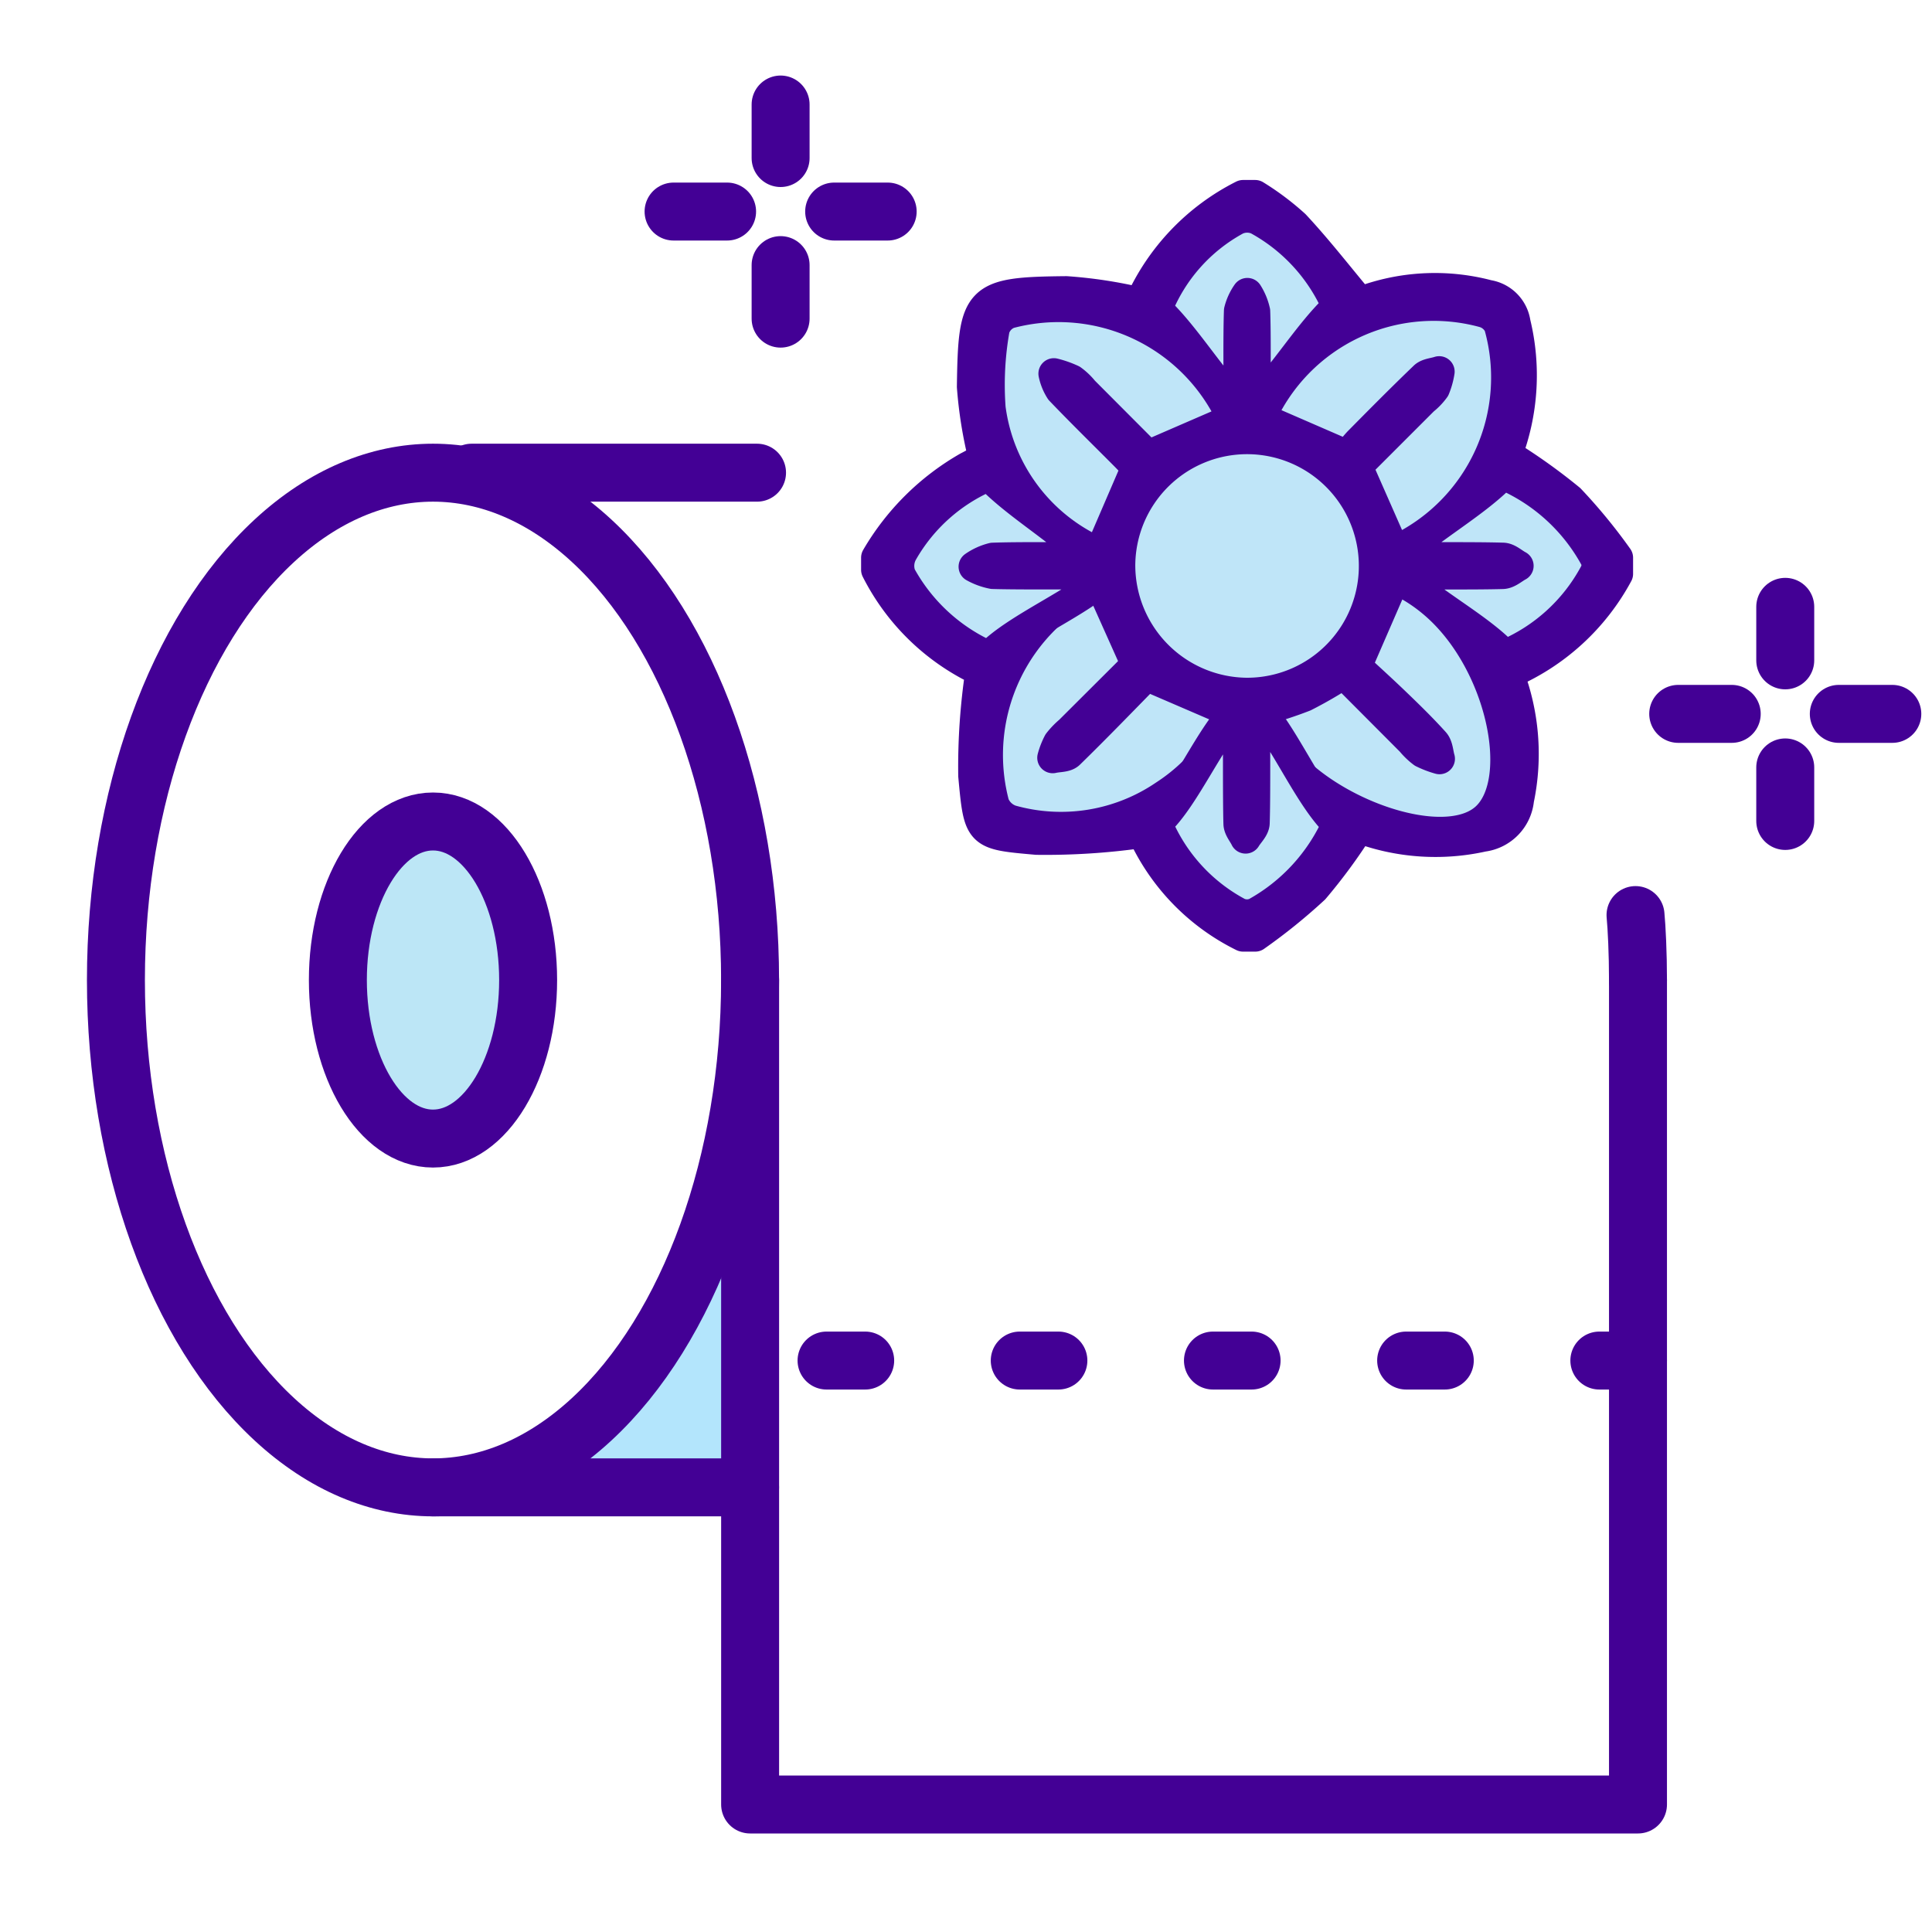
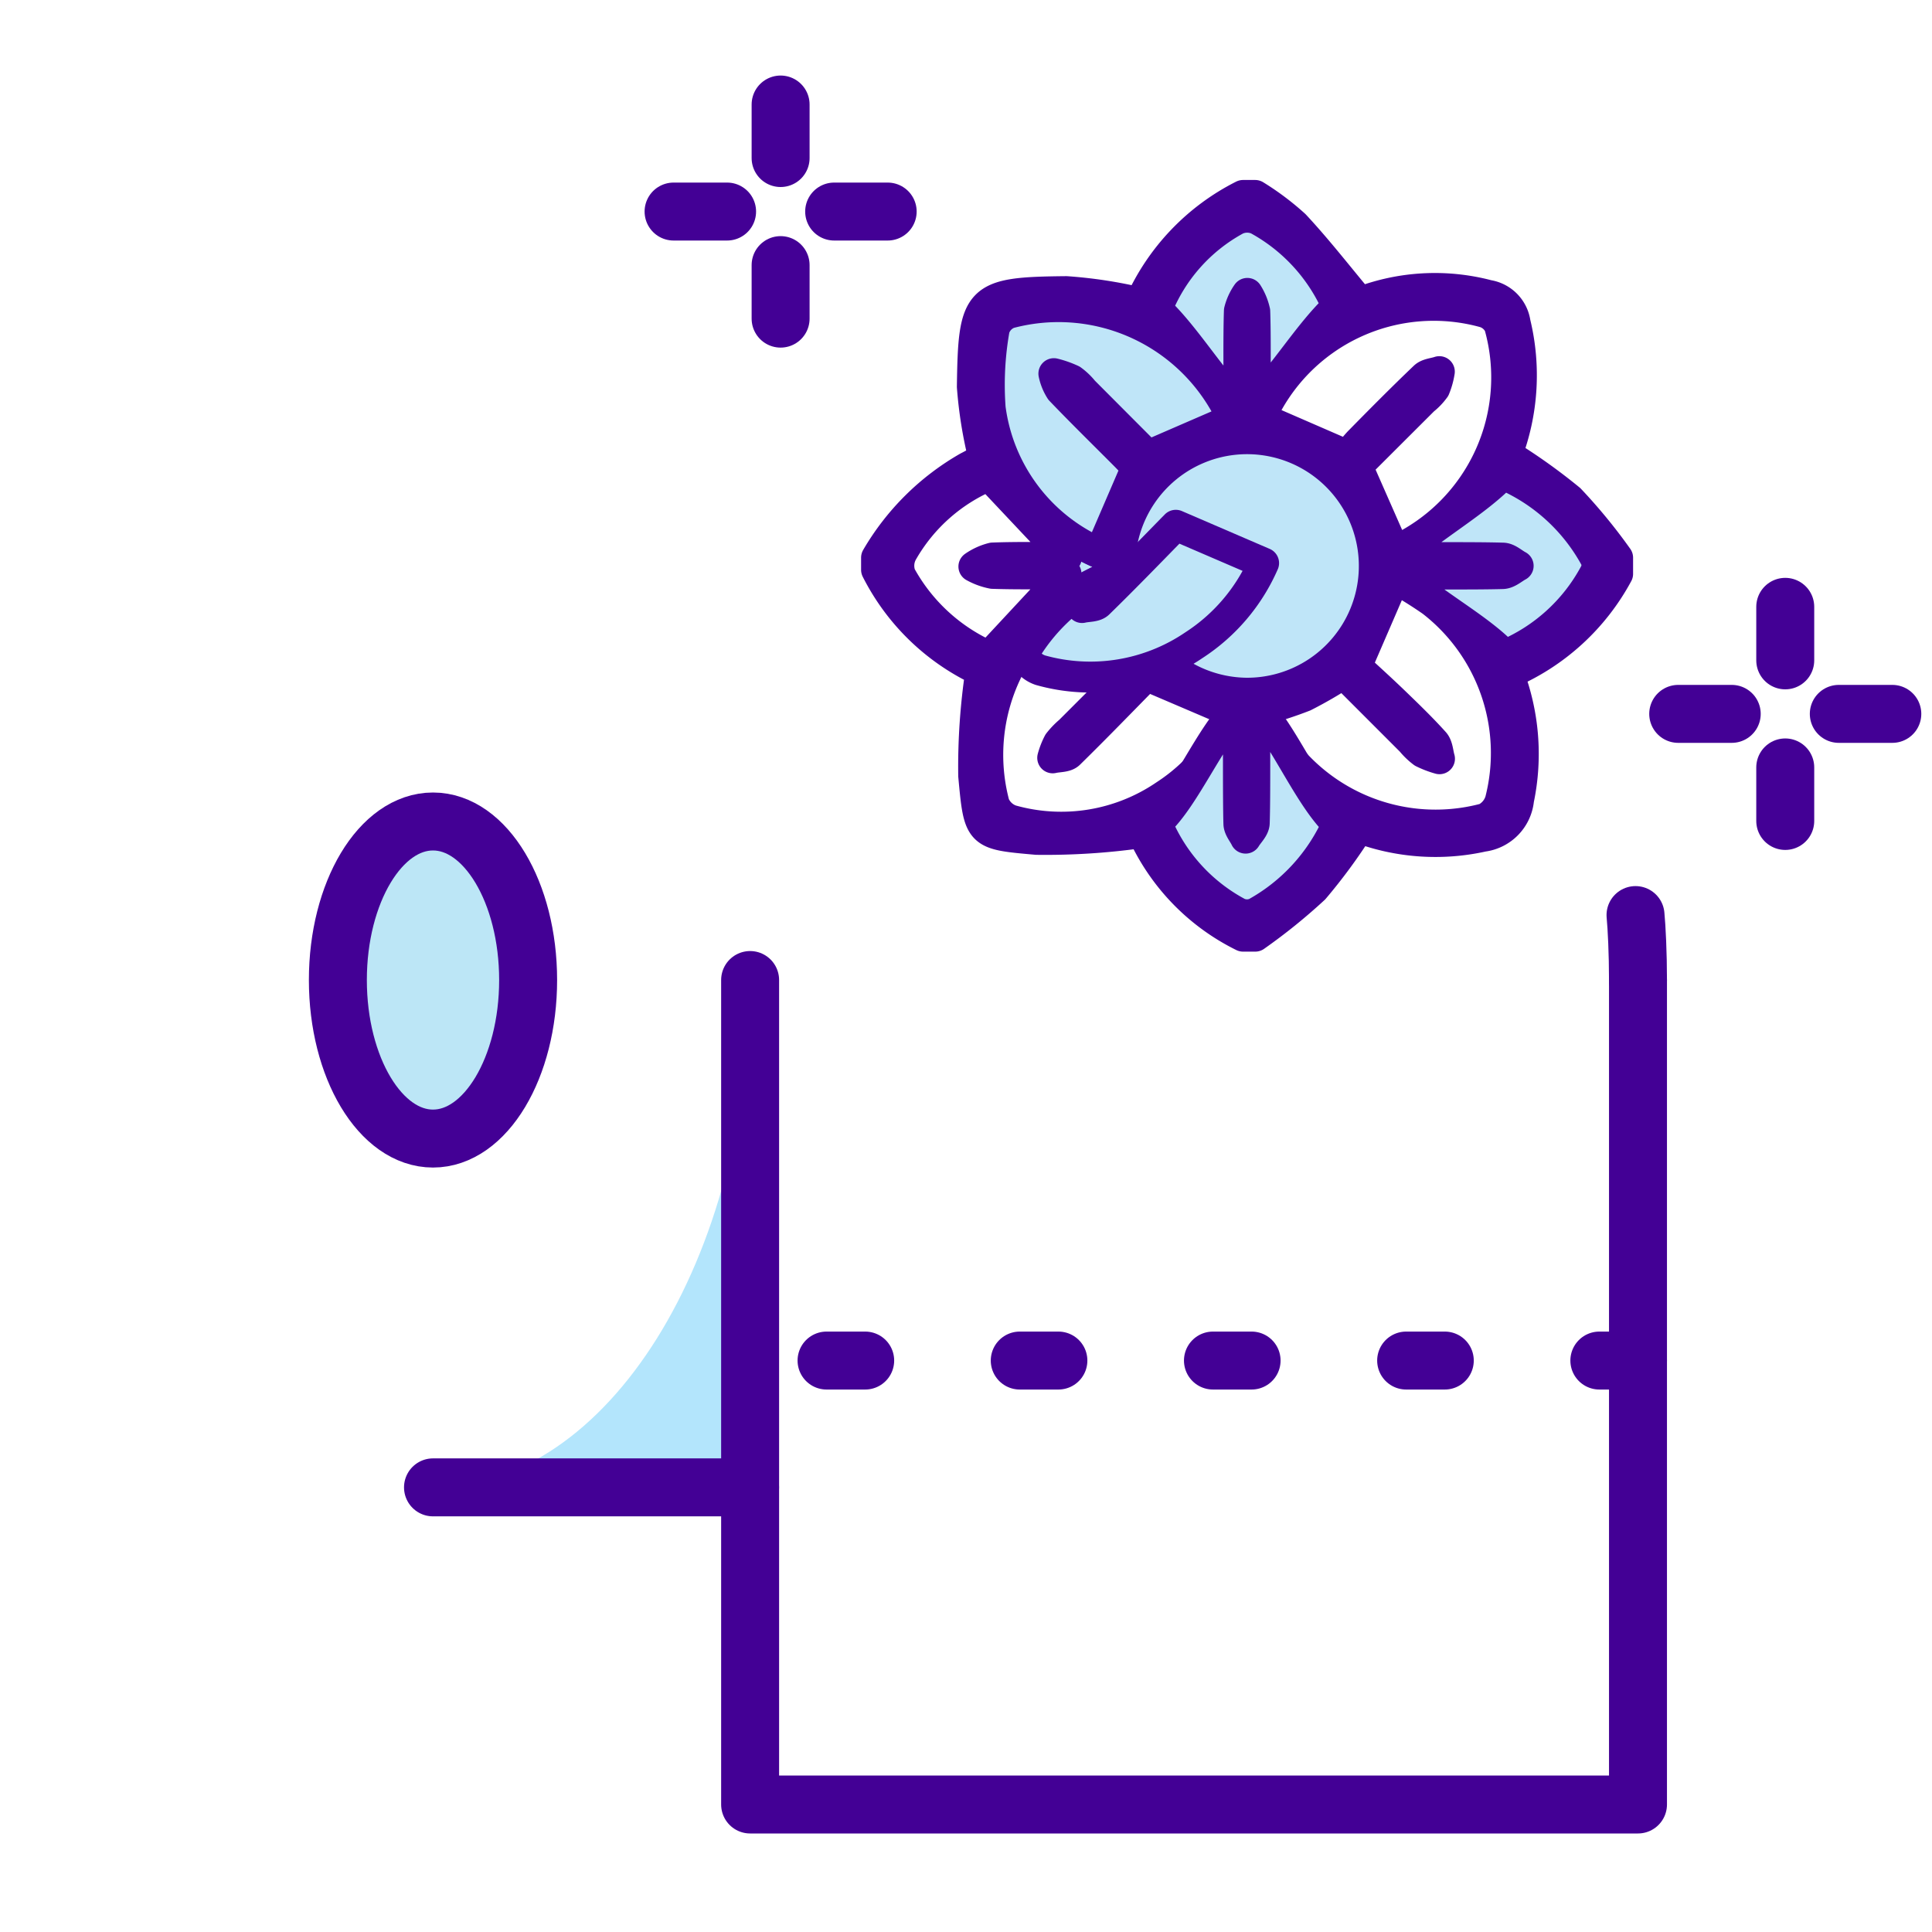
<svg xmlns="http://www.w3.org/2000/svg" width="50" height="50" viewBox="0 0 50 50">
  <g id="textura_suave" transform="translate(-1299 40)">
    <rect id="Rectángulo_1602" data-name="Rectángulo 1602" width="50" height="50" transform="translate(1299 -40)" fill="none" />
    <g id="Grupo_323" data-name="Grupo 323" transform="translate(1137 -717)">
      <g id="Grupo_22" data-name="Grupo 22" transform="translate(164 677.27)">
        <g id="Grupo_20" data-name="Grupo 20" transform="translate(1 11.963)">
          <g id="XMLID_1_">
            <g id="Grupo_18" data-name="Grupo 18" transform="translate(5.744 9.027)">
              <ellipse id="Elipse_11" data-name="Elipse 11" cx="2.462" cy="4.103" rx="2.462" ry="4.103" fill="#bce6f6" />
              <path id="Trazado_26" data-name="Trazado 26" d="M19.206,40.448V43.73H11c4.514,0,8.206-5.909,8.206-13.13Z" transform="translate(-8.538 -26.497)" fill="#b3e5fc" />
            </g>
            <g id="Grupo_19" data-name="Grupo 19">
-               <ellipse id="Elipse_12" data-name="Elipse 12" cx="8.206" cy="13.13" rx="8.206" ry="13.13" stroke-width="1.5" stroke="#430095" stroke-linecap="round" stroke-linejoin="round" stroke-miterlimit="10" fill="none" />
              <line id="Línea_1" data-name="Línea 1" x1="8.206" transform="translate(8.206 26.26)" fill="none" stroke="#430095" stroke-linecap="round" stroke-linejoin="round" stroke-miterlimit="10" stroke-width="1.5" />
              <path id="Trazado_27" data-name="Trazado 27" d="M48.506,27.053c.031.318.064.993.064,1.682" transform="translate(-9.179 -15.604)" fill="none" stroke="#430095" stroke-linecap="round" stroke-linejoin="round" stroke-miterlimit="10" stroke-width="1.5" />
-               <line id="Línea_2" data-name="Línea 2" x2="7.386" transform="translate(9.206)" fill="none" stroke="#430095" stroke-linecap="round" stroke-linejoin="round" stroke-miterlimit="10" stroke-width="1.5" />
              <ellipse id="Elipse_13" data-name="Elipse 13" cx="2.462" cy="4.103" rx="2.462" ry="4.103" transform="translate(5.744 9.027)" fill="none" stroke="#430095" stroke-linecap="round" stroke-linejoin="round" stroke-miterlimit="10" stroke-width="1.5" />
              <path id="Trazado_28" data-name="Trazado 28" d="M43.978,30.6V51.937H21V30.6" transform="translate(-4.587 -17.47)" fill="none" stroke="#430095" stroke-linecap="round" stroke-linejoin="round" stroke-miterlimit="10" stroke-width="1.5" />
              <line id="Línea_3" data-name="Línea 3" x1="22.978" transform="translate(16.413 22.978)" stroke-dasharray="1 4" stroke="#430095" stroke-linecap="round" stroke-linejoin="round" stroke-miterlimit="10" stroke-width="1.5" fill="none" />
            </g>
          </g>
        </g>
        <g id="rcHwlx.tif" transform="translate(20.689 4.788)">
          <g id="Grupo_494" data-name="Grupo 494">
            <path id="Trazado_4652" data-name="Trazado 4652" d="M253.4,201.574h.312a6.9,6.9,0,0,1,1.022.768c.582.624,1.106,1.3,1.691,2a5.392,5.392,0,0,1,3.315-.182.844.844,0,0,1,.7.711,5.752,5.752,0,0,1-.215,3.408,14.823,14.823,0,0,1,1.629,1.162,13.937,13.937,0,0,1,1.239,1.509v.417a5.784,5.784,0,0,1-2.829,2.579,5.778,5.778,0,0,1,.265,3.266,1.065,1.065,0,0,1-.921.947,5.644,5.644,0,0,1-3.211-.224,14.151,14.151,0,0,1-1.161,1.58,14.572,14.572,0,0,1-1.522,1.229H253.4a5.558,5.558,0,0,1-2.6-2.684,17.633,17.633,0,0,1-2.741.179c-1.5-.133-1.488-.119-1.631-1.646a16.58,16.58,0,0,1,.186-2.714,5.748,5.748,0,0,1-2.7-2.617v-.313a6.431,6.431,0,0,1,2.358-2.342c.162-.082.32-.176.421-.23a10.989,10.989,0,0,1-.3-1.854c.033-2.319.126-2.438,2.43-2.46a11.69,11.69,0,0,1,1.914.293A5.769,5.769,0,0,1,253.4,201.574Zm-3.19,9.582a3.293,3.293,0,1,0,3.283-3.291A3.313,3.313,0,0,0,250.209,211.157Zm-.52-.325.959-2.222c-.047-.051-.162-.177-.283-.3-.563-.565-1.134-1.123-1.685-1.7a1.269,1.269,0,0,1-.174-.427,2.565,2.565,0,0,1,.465.164,1.558,1.558,0,0,1,.3.287c.586.587,1.171,1.173,1.67,1.675l2.193-.951a4.946,4.946,0,0,0-5.785-2.741.631.631,0,0,0-.385.405,8.246,8.246,0,0,0-.106,2.056A4.756,4.756,0,0,0,249.689,210.832Zm6.64,2.936c.283.261.643.586.991.922s.7.676,1.024,1.036c.092.1.095.283.138.427a2.435,2.435,0,0,1-.429-.164,1.74,1.74,0,0,1-.3-.288L256,213.945a10.727,10.727,0,0,1-1.022.591,10.284,10.284,0,0,1-1.09.355.485.485,0,0,0,.015.134,4.948,4.948,0,0,0,5.764,2.674.759.759,0,0,0,.392-.467,4.964,4.964,0,0,0-1.773-5.154,10.855,10.855,0,0,0-.966-.6Zm-6.656-2.219a4.961,4.961,0,0,0-2.714,5.782.733.733,0,0,0,.438.414,4.767,4.767,0,0,0,3.981-.648,4.83,4.83,0,0,0,1.8-2.122L250.9,214c-.633.643-1.307,1.341-2,2.02-.091.09-.283.075-.427.109a1.91,1.91,0,0,1,.152-.39,2.008,2.008,0,0,1,.289-.3c.6-.6,1.2-1.2,1.728-1.723Zm4.174-4.22,2.262.983a3.617,3.617,0,0,1,.283-.35c.56-.57,1.122-1.137,1.7-1.689.091-.087.256-.093.386-.138a1.9,1.9,0,0,1-.12.431,1.519,1.519,0,0,1-.287.3l-1.719,1.716.961,2.183c-.042,0,.015.013.058-.008a4.934,4.934,0,0,0,2.662-5.82.637.637,0,0,0-.392-.34A4.912,4.912,0,0,0,253.847,207.33Zm4.366,4.039,1.959,2.109a4.687,4.687,0,0,0,2.325-2.1.478.478,0,0,0,.043-.383,4.889,4.889,0,0,0-2.412-2.205l-2.031,2.162c.653,0,1.34-.011,2.027.01.134,0,.265.13.4.2-.134.069-.266.193-.4.2C259.47,211.38,258.82,211.369,258.213,211.369Zm-11.389-2.546a4.636,4.636,0,0,0-2.246,1.989.725.725,0,0,0-.043.6,4.807,4.807,0,0,0,2.29,2.094l1.991-2.14c-.619,0-1.258.013-1.9-.009a1.639,1.639,0,0,1-.484-.177,1.478,1.478,0,0,1,.486-.221c.658-.025,1.317-.01,1.908-.01Zm9.015-4.373a4.69,4.69,0,0,0-2.06-2.254.678.678,0,0,0-.558.005,4.523,4.523,0,0,0-2.055,2.321l2.129,1.969c0-.618-.014-1.274.009-1.93a1.356,1.356,0,0,1,.206-.451,1.447,1.447,0,0,1,.192.465c.023.628.009,1.258.009,1.833Zm-2.558,11.5-2.117,1.873a4.628,4.628,0,0,0,2.1,2.318.562.562,0,0,0,.469,0,4.909,4.909,0,0,0,2.105-2.3l-2.142-1.978c0,.642.013,1.3-.01,1.956-.005.133-.145.26-.224.389-.061-.126-.171-.251-.174-.379C253.272,217.19,253.282,216.55,253.282,215.955Z" transform="translate(-243.918 -201.574)" fill="#bfe5f8" stroke="#430095" stroke-linecap="round" stroke-linejoin="round" stroke-width="0.8" />
            <path id="Trazado_4653" data-name="Trazado 4653" d="M248.9,209.846a3.293,3.293,0,1,1,3.278,3.3A3.315,3.315,0,0,1,248.9,209.846Z" transform="translate(-242.608 -200.264)" fill="#bfe5f8" stroke="#430095" stroke-linecap="round" stroke-linejoin="round" stroke-width="0.8" />
            <path id="Trazado_4654" data-name="Trazado 4654" d="M249.085,210.237a4.756,4.756,0,0,1-2.834-3.751,8.248,8.248,0,0,1,.106-2.056.631.631,0,0,1,.385-.405,4.946,4.946,0,0,1,5.785,2.741l-2.193.951-1.67-1.675a1.558,1.558,0,0,0-.3-.287,2.563,2.563,0,0,0-.465-.164,1.27,1.27,0,0,0,.174.427c.551.576,1.122,1.134,1.685,1.7.121.123.236.249.283.3Z" transform="translate(-243.314 -200.979)" fill="#bfe5f8" stroke="#430095" stroke-linecap="round" stroke-linejoin="round" stroke-width="0.8" />
-             <path id="Trazado_4655" data-name="Trazado 4655" d="M257.594,215.636c-1.308,1.146-5.447-.666-5.764-2.674-.005-.032-.011-.078-.015-.134a10.288,10.288,0,0,0,1.09-.355,10.731,10.731,0,0,0,1.022-.591l1.75,1.756a1.74,1.74,0,0,0,.3.288,2.434,2.434,0,0,0,.429.164c-.043-.144-.045-.325-.138-.427-.325-.36-.674-.7-1.024-1.036s-.709-.661-.991-.922c.363-.836.663-1.526.994-2.287a4.174,4.174,0,0,1,.966.6C258.014,211.5,258.684,214.682,257.594,215.636Z" transform="translate(-241.841 -199.511)" fill="#bfe5f8" stroke="#430095" stroke-linecap="round" stroke-linejoin="round" stroke-width="0.8" />
-             <path id="Trazado_4656" data-name="Trazado 4656" d="M249.078,209.472l.969,2.165-1.728,1.723a2.01,2.01,0,0,0-.289.3,1.909,1.909,0,0,0-.152.39c.144-.034.336-.019.427-.109.695-.678,1.369-1.377,2-2.02l2.272.979a4.831,4.831,0,0,1-1.8,2.122,4.767,4.767,0,0,1-3.981.648.732.732,0,0,1-.438-.414A4.961,4.961,0,0,1,249.078,209.472Z" transform="translate(-243.323 -199.497)" fill="#bfe5f8" stroke="#430095" stroke-linecap="round" stroke-linejoin="round" stroke-width="0.8" />
-             <path id="Trazado_4657" data-name="Trazado 4657" d="M251.779,206.74a4.912,4.912,0,0,1,5.792-2.733.637.637,0,0,1,.392.34,4.934,4.934,0,0,1-2.662,5.82c-.043.02-.1.011-.058.008l-.961-2.182L256,206.275a1.52,1.52,0,0,0,.287-.3,1.9,1.9,0,0,0,.12-.431c-.13.044-.3.051-.386.138-.575.552-1.137,1.119-1.7,1.689a3.615,3.615,0,0,0-.283.35Z" transform="translate(-241.85 -200.984)" fill="#bfe5f8" stroke="#430095" stroke-linecap="round" stroke-linejoin="round" stroke-width="0.8" />
+             <path id="Trazado_4656" data-name="Trazado 4656" d="M249.078,209.472a2.01,2.01,0,0,0-.289.3,1.909,1.909,0,0,0-.152.39c.144-.034.336-.019.427-.109.695-.678,1.369-1.377,2-2.02l2.272.979a4.831,4.831,0,0,1-1.8,2.122,4.767,4.767,0,0,1-3.981.648.732.732,0,0,1-.438-.414A4.961,4.961,0,0,1,249.078,209.472Z" transform="translate(-243.323 -199.497)" fill="#bfe5f8" stroke="#430095" stroke-linecap="round" stroke-linejoin="round" stroke-width="0.8" />
            <path id="Trazado_4658" data-name="Trazado 4658" d="M254.685,209.866c.608,0,1.969.011,2.618-.009.136-.005.269-.129.4-.2-.133-.069-.264-.2-.4-.2-.687-.021-2.031-.01-2.684-.01.659-.7,1.968-1.4,2.688-2.162a4.889,4.889,0,0,1,2.412,2.205.478.478,0,0,1-.043.383,4.687,4.687,0,0,1-2.325,2.1C256.68,211.248,255.331,210.562,254.685,209.866Z" transform="translate(-241.102 -200.071)" fill="#bfe5f8" stroke="#430095" stroke-linecap="round" stroke-linejoin="round" stroke-width="0.8" />
-             <path id="Trazado_4659" data-name="Trazado 4659" d="M246.706,207.313c.7.743,1.895,1.428,2.555,2.129-.591,0-1.8-.015-2.457.01a1.477,1.477,0,0,0-.486.221,1.64,1.64,0,0,0,.484.177c.638.021,2.372.009,2.991.009-.652.7-2.393,1.4-3.086,2.14a4.807,4.807,0,0,1-2.29-2.094.725.725,0,0,1,.043-.6A4.636,4.636,0,0,1,246.706,207.313Z" transform="translate(-243.799 -200.065)" fill="#bfe5f8" stroke="#430095" stroke-linecap="round" stroke-linejoin="round" stroke-width="0.8" />
            <path id="Trazado_4660" data-name="Trazado 4660" d="M254.33,204.332c-.735.677-1.427,1.86-2.128,2.506,0-.575.014-1.753-.009-2.381a1.448,1.448,0,0,0-.192-.465,1.356,1.356,0,0,0-.206.451c-.023.656-.009,1.86-.009,2.478-.691-.639-1.389-1.833-2.129-2.517a4.523,4.523,0,0,1,2.055-2.321.678.678,0,0,1,.558-.005A4.69,4.69,0,0,1,254.33,204.332Z" transform="translate(-242.409 -201.457)" fill="#bfe5f8" stroke="#430095" stroke-linecap="round" stroke-linejoin="round" stroke-width="0.8" />
            <path id="Trazado_4661" data-name="Trazado 4661" d="M251.773,212.112c0,.594-.01,2.33.009,2.969,0,.128.114.253.174.379.078-.129.218-.256.224-.389.023-.657.01-2.411.01-3.051.7.648,1.4,2.387,2.142,3.073a4.91,4.91,0,0,1-2.105,2.3.562.562,0,0,1-.469,0,4.629,4.629,0,0,1-2.1-2.318C250.381,214.439,251.072,212.732,251.773,212.112Z" transform="translate(-242.409 -198.827)" fill="#bfe5f8" stroke="#430095" stroke-linecap="round" stroke-linejoin="round" stroke-width="0.8" />
          </g>
        </g>
        <g id="Grupo_631" data-name="Grupo 631" transform="translate(15.432 2.435)">
          <g id="Grupo_426" data-name="Grupo 426">
            <line id="Línea_32" data-name="Línea 32" x2="1.385" transform="translate(0 2.77)" fill="#fadade" stroke="#430095" stroke-linecap="round" stroke-linejoin="round" stroke-width="1.5" />
            <line id="Línea_33" data-name="Línea 33" x2="1.385" transform="translate(4.156 2.77)" fill="#fadade" stroke="#430095" stroke-linecap="round" stroke-linejoin="round" stroke-width="1.5" />
            <line id="Línea_34" data-name="Línea 34" y1="1.385" transform="translate(2.77)" fill="#fadade" stroke="#430095" stroke-linecap="round" stroke-linejoin="round" stroke-width="1.5" />
            <line id="Línea_35" data-name="Línea 35" y1="1.385" transform="translate(2.77 4.156)" fill="#fadade" stroke="#430095" stroke-linecap="round" stroke-linejoin="round" stroke-width="1.5" />
          </g>
        </g>
        <g id="Grupo_632" data-name="Grupo 632" transform="translate(41.432 15.435)">
          <g id="Grupo_426-2" data-name="Grupo 426">
            <line id="Línea_32-2" data-name="Línea 32" x2="1.385" transform="translate(0 2.77)" fill="#fadade" stroke="#430095" stroke-linecap="round" stroke-linejoin="round" stroke-width="1.5" />
            <line id="Línea_33-2" data-name="Línea 33" x2="1.385" transform="translate(4.156 2.77)" fill="#fadade" stroke="#430095" stroke-linecap="round" stroke-linejoin="round" stroke-width="1.5" />
            <line id="Línea_34-2" data-name="Línea 34" y1="1.385" transform="translate(2.77)" fill="#fadade" stroke="#430095" stroke-linecap="round" stroke-linejoin="round" stroke-width="1.5" />
            <line id="Línea_35-2" data-name="Línea 35" y1="1.385" transform="translate(2.77 4.156)" fill="#fadade" stroke="#430095" stroke-linecap="round" stroke-linejoin="round" stroke-width="1.5" />
          </g>
        </g>
      </g>
    </g>
  </g>
</svg>